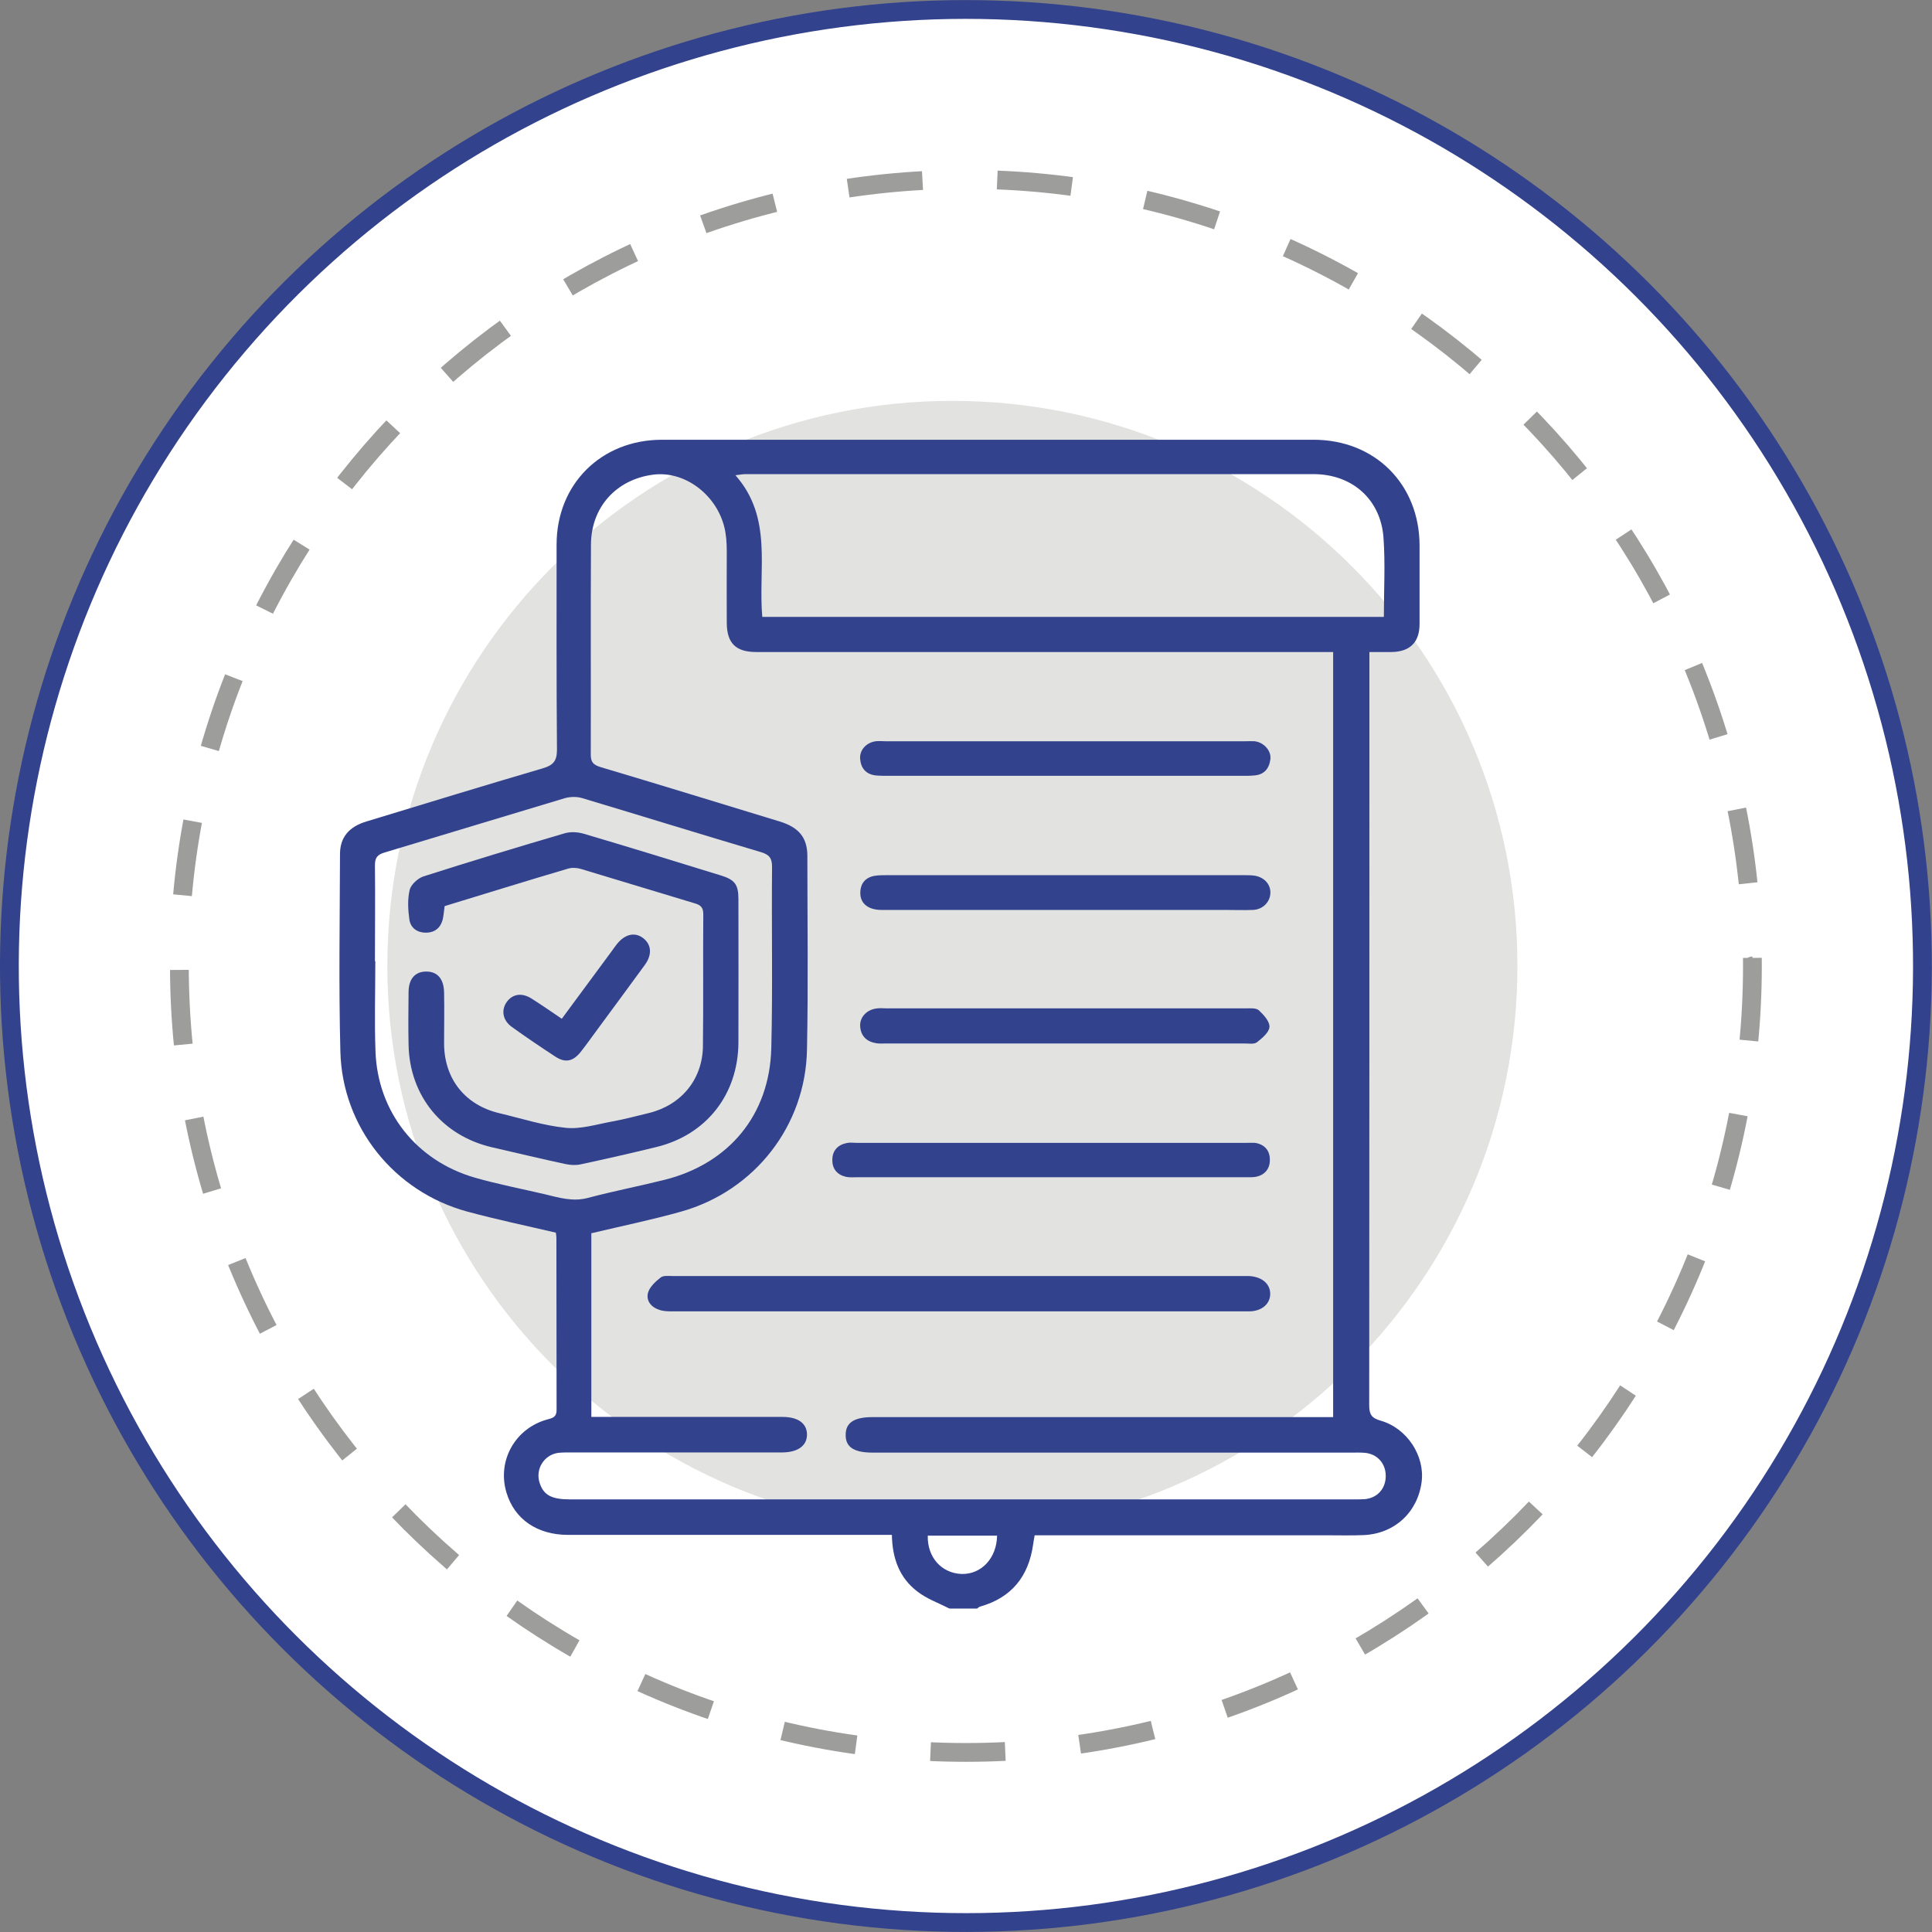
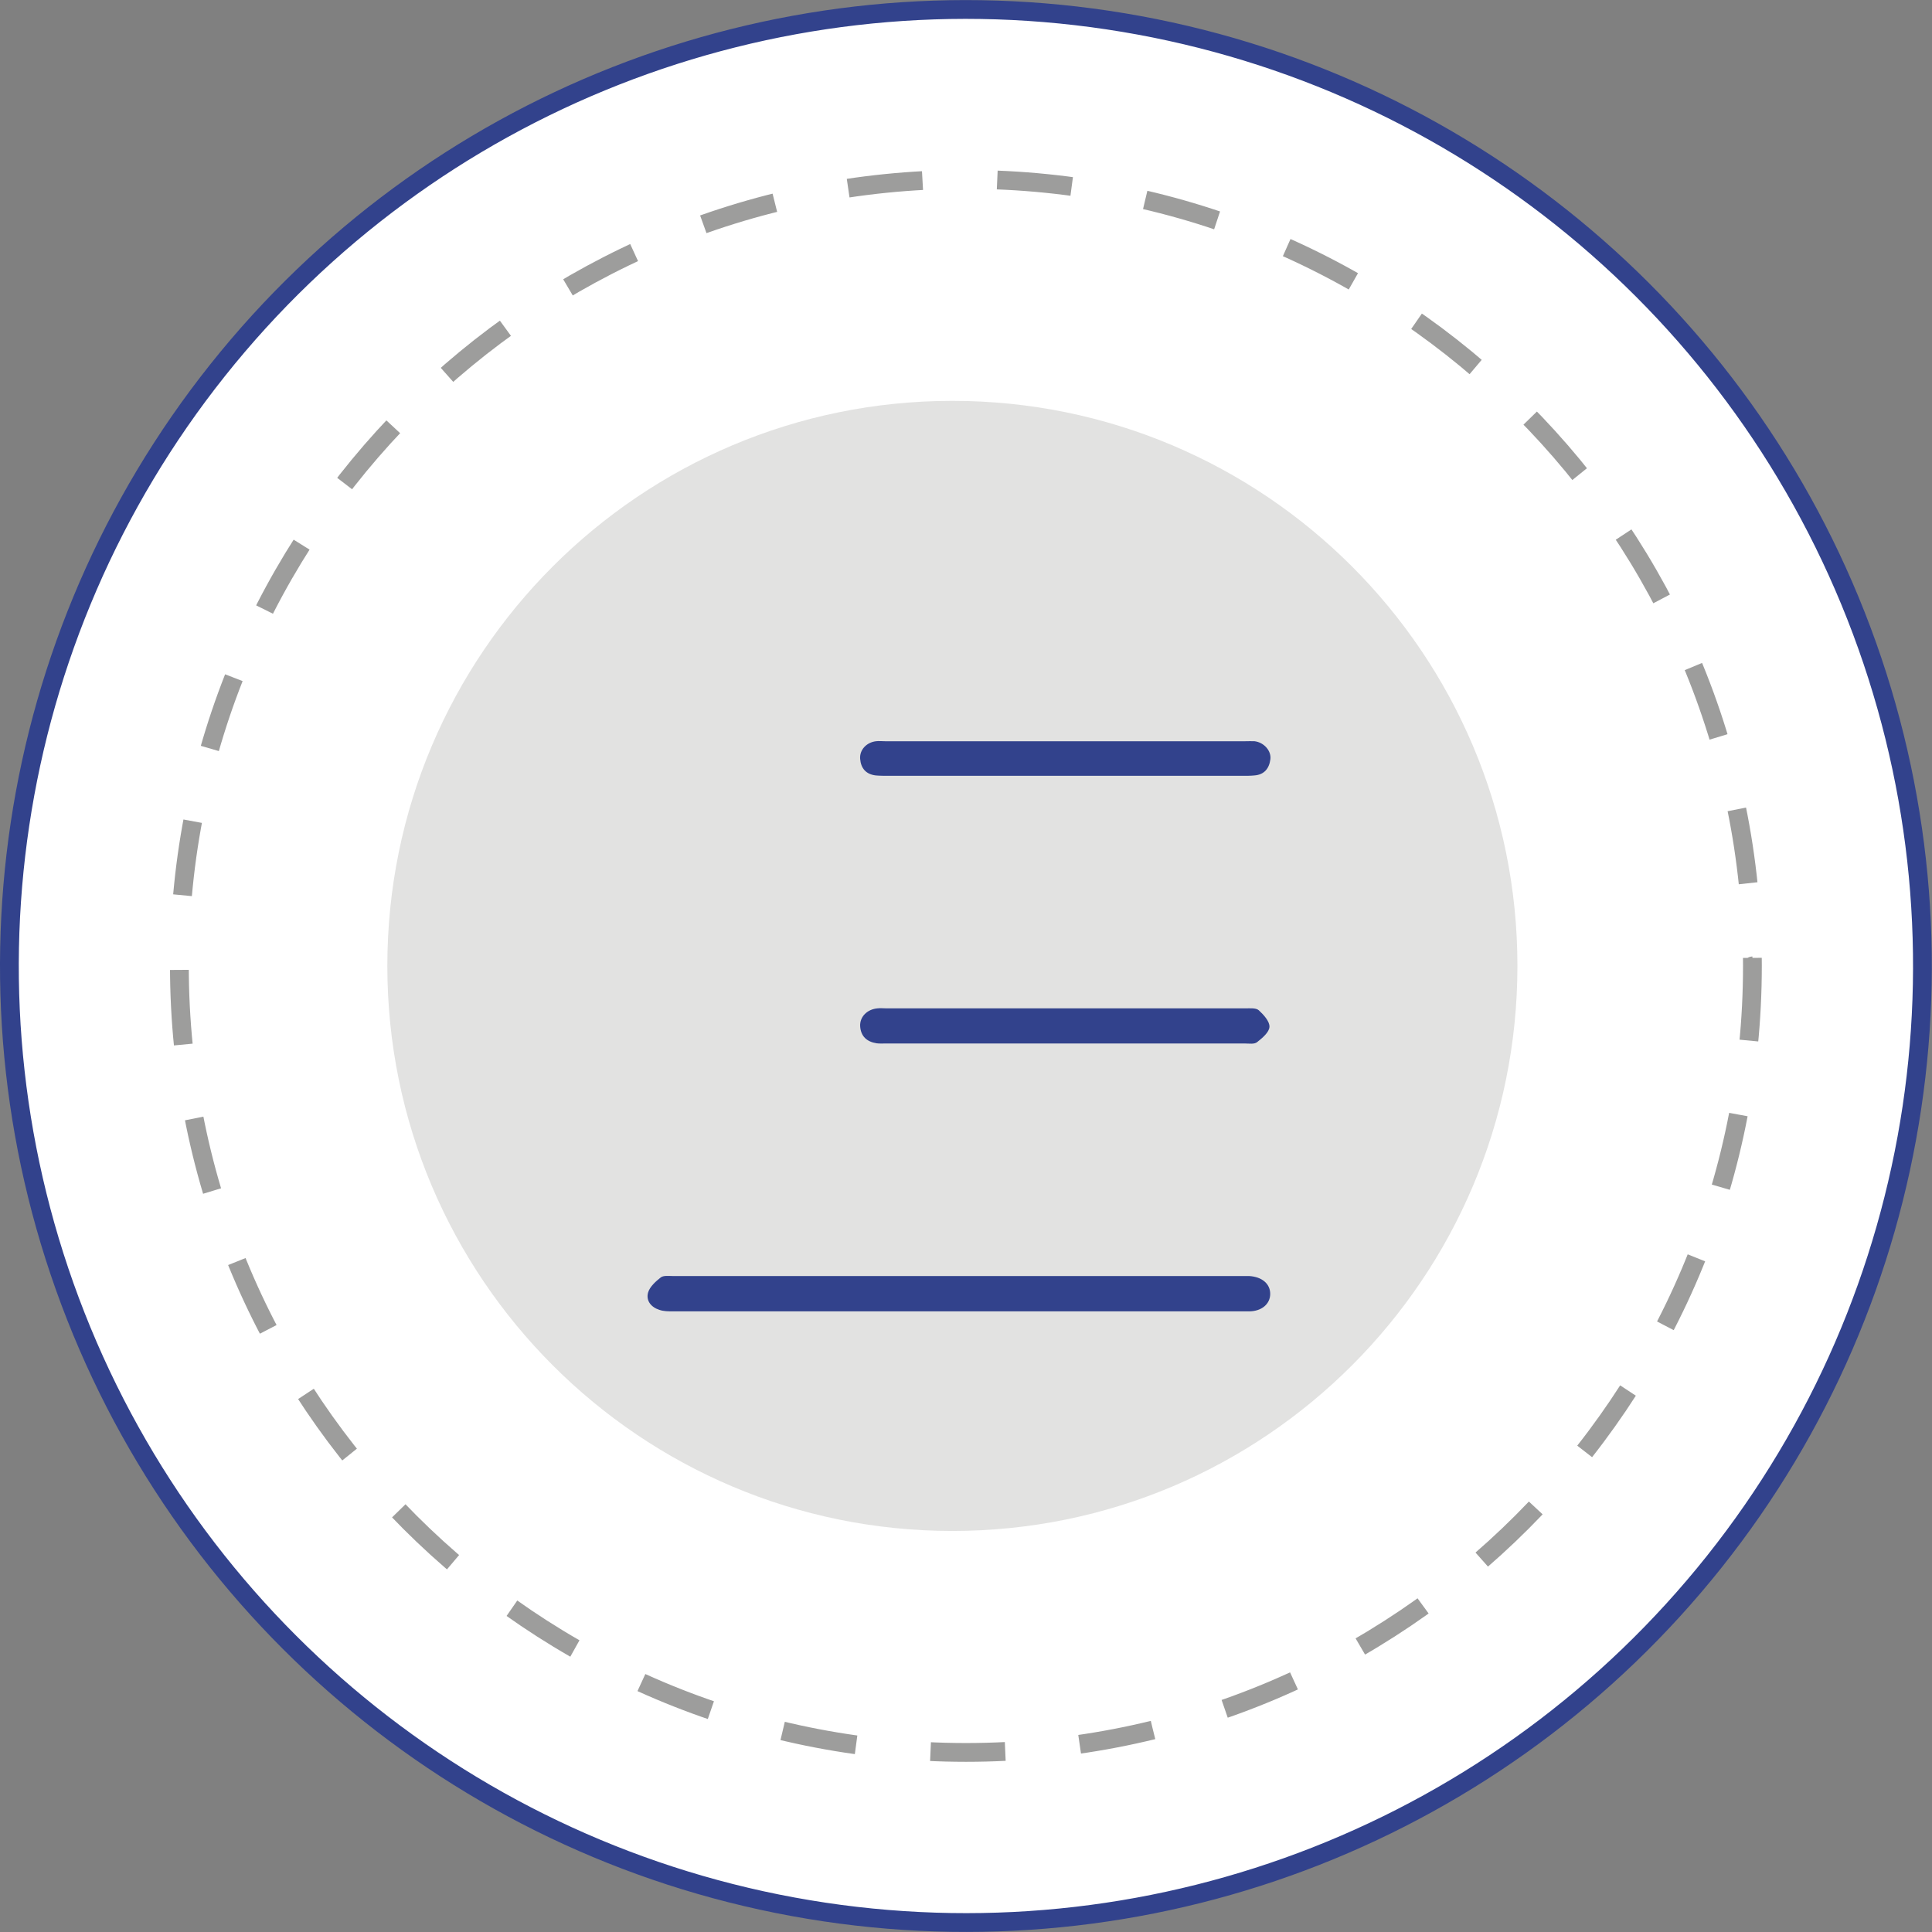
<svg xmlns="http://www.w3.org/2000/svg" id="Capa_2" data-name="Capa 2" viewBox="0 0 102.85 102.85">
  <rect x="0" y="0" width="102.85" height="102.85" fill="#808080" stroke="none" />
  <defs>
    <style>
      .cls-1 {
        stroke: #9d9d9c;
        stroke-dasharray: 0 0 3.98 3.98;
        stroke-linejoin: round;
      }

      .cls-1, .cls-2 {
        fill: none;
      }

      .cls-3 {
        fill: #32428c;
      }

      .cls-3, .cls-4, .cls-5 {
        stroke-width: 0px;
      }

      .cls-4 {
        fill: #e2e2e1;
      }

      .cls-5 {
        fill: #fff;
      }

      .cls-2 {
        stroke: #32428c;
        stroke-miterlimit: 10;
      }
    </style>
  </defs>
  <g id="Capa_1-2" data-name="Capa 1">
    <g>
      <path class="cls-5" d="M102.35,51.42c0,28.12-22.8,50.92-50.92,50.92S.5,79.55.5,51.42,23.3.5,51.42.5s50.92,22.8,50.92,50.92" />
      <circle class="cls-2" cx="51.42" cy="51.42" r="50.92" transform="translate(-7.05 94.66) rotate(-81.48)" />
      <path class="cls-1" d="M93.29,51.42c0,23.12-18.75,41.87-41.87,41.87S9.55,74.55,9.55,51.42,28.3,9.55,51.42,9.55s41.87,18.75,41.87,41.87Z" />
      <path class="cls-4" d="M80.78,51.42c0,16.61-13.47,30.08-30.08,30.08s-30.08-13.47-30.08-30.08,13.47-30.08,30.08-30.08,30.08,13.47,30.08,30.08" />
-       <path class="cls-3" d="M50.52,85.62c-.57-.29-1.19-.51-1.69-.9-.94-.72-1.33-1.75-1.35-3.01h-.71c-5.51,0-11.02,0-16.52,0-1.66,0-2.87-.84-3.29-2.26-.51-1.7.48-3.45,2.23-3.9.3-.08.44-.16.44-.5-.01-3.06,0-6.12-.01-9.17,0-.08-.02-.16-.03-.26-1.58-.37-3.16-.7-4.71-1.12-3.88-1.05-6.66-4.49-6.76-8.52-.09-3.5-.03-7-.02-10.51,0-.9.48-1.46,1.41-1.74,3.13-.95,6.25-1.91,9.39-2.83.54-.16.75-.38.75-.98-.03-3.64-.02-7.29-.02-10.93,0-3.22,2.38-5.58,5.61-5.58,11.56,0,23.13,0,34.69,0,3.26,0,5.63,2.36,5.64,5.62,0,1.4,0,2.79,0,4.19,0,.98-.52,1.48-1.5,1.49-.36,0-.72,0-1.17,0v.68c0,13.14,0,26.28-.01,39.42,0,.48.12.68.61.82,1.41.4,2.36,1.88,2.18,3.26-.21,1.61-1.43,2.75-3.07,2.83-.69.03-1.38.01-2.06.01-4.9,0-9.8,0-14.7,0h-.77c-.03.18-.06.33-.08.48-.24,1.71-1.15,2.85-2.84,3.32-.05.02-.1.07-.14.1h-1.46ZM31.48,65.63v9.8h.7c3.16,0,6.32,0,9.48,0,.83,0,1.3.35,1.3.94,0,.59-.48.94-1.3.95-.14,0-.28,0-.43,0-3.61,0-7.21,0-10.82,0-.22,0-.45,0-.67.02-.77.09-1.26.87-1.01,1.61.21.64.63.87,1.61.87,13.92,0,27.83,0,41.75,0,.18,0,.36,0,.55-.01.69-.06,1.14-.57,1.13-1.26-.01-.66-.46-1.15-1.12-1.21-.24-.02-.49-.01-.73-.01h-25.46c-1.01,0-1.46-.3-1.44-.97.01-.63.46-.92,1.43-.92,7.92,0,15.84,0,23.76,0h.76v-40.73h-.75c-9.99,0-19.97,0-29.96,0-1.08,0-1.56-.46-1.57-1.54-.01-1.28,0-2.55,0-3.83,0-.44-.03-.9-.14-1.32-.46-1.75-2.15-2.97-3.79-2.75-1.96.26-3.29,1.73-3.3,3.72-.02,3.73,0,7.45-.01,11.18,0,.4.13.54.5.66,3.19.95,6.37,1.93,9.55,2.9,1.02.31,1.47.85,1.48,1.81,0,3.44.05,6.89-.02,10.33-.07,4.06-2.79,7.53-6.7,8.63-1.57.44-3.17.77-4.77,1.15M19.96,51.17h.02c0,1.6-.05,3.2.01,4.8.11,3.21,2.17,5.82,5.28,6.72,1.22.35,2.47.59,3.71.88.76.18,1.5.42,2.32.2,1.35-.36,2.71-.62,4.07-.96,3.44-.86,5.6-3.46,5.69-7.01.08-3.22.01-6.44.04-9.66,0-.48-.17-.65-.6-.78-3.17-.94-6.33-1.92-9.5-2.87-.29-.09-.64-.08-.93,0-3.21.96-6.41,1.94-9.62,2.9-.39.12-.49.3-.49.68.02,1.7,0,3.4,0,5.1M40.58,32.84h33.09c0-1.43.08-2.83-.02-4.22-.15-2.04-1.67-3.38-3.73-3.38-10.08,0-20.16,0-30.24,0-.14,0-.29.03-.53.06,2.01,2.27,1.2,4.99,1.43,7.54M53.08,81.75h-3.69c-.03,1.15.73,2,1.8,2.04,1.04.03,1.87-.83,1.89-2.04" />
      <path class="cls-3" d="M51.07,69.81c-5.08,0-10.16,0-15.25,0-.24,0-.49,0-.72-.08-.44-.14-.72-.49-.6-.92.09-.31.4-.59.68-.81.15-.11.43-.07.65-.07,10.14,0,20.29,0,30.43,0,.08,0,.16,0,.24,0,.68.04,1.12.41,1.12.95,0,.54-.46.93-1.13.93-1.99,0-3.97,0-5.95,0h-9.48Z" />
-       <path class="cls-3" d="M55.95,60.84h10.38c.16,0,.33-.01.48,0,.52.08.8.42.79.92,0,.46-.27.8-.76.89-.2.03-.4.02-.61.02-6.86,0-13.72,0-20.58,0-.2,0-.41.02-.61-.02-.47-.11-.74-.42-.73-.91,0-.48.28-.79.76-.89.18-.04.36-.01.54-.01h10.32" />
      <path class="cls-3" d="M56.72,53.68c3.2,0,6.39,0,9.59,0,.24,0,.55-.03.7.1.26.24.58.59.57.88-.01.29-.38.6-.66.82-.15.12-.43.07-.65.07-6.37,0-12.75,0-19.12,0-.16,0-.33.01-.48-.01-.52-.08-.85-.37-.88-.92-.02-.49.37-.89.92-.94.16-.02.32,0,.48,0h9.53" />
      <path class="cls-3" d="M56.7,41.3h-9.41c-.22,0-.45,0-.67-.02-.52-.06-.79-.38-.83-.88-.04-.48.34-.88.84-.94.16-.02.32,0,.49,0h19.18c.16,0,.33-.01.49,0,.49.06.89.5.84.95-.06.49-.32.83-.85.87-.2.02-.4.02-.61.02h-9.47" />
-       <path class="cls-3" d="M56.69,48.44c-3.26,0-6.51,0-9.77,0-.67,0-1.1-.32-1.12-.85-.02-.5.22-.86.73-.96.21-.04.44-.04.67-.04,6.33,0,12.66,0,18.99,0,.18,0,.37,0,.55.02.52.06.89.43.89.9,0,.49-.39.91-.93.93-.5.02-1.01,0-1.52,0h-8.5" />
-       <path class="cls-3" d="M23.67,48.24c-.04.26-.05.48-.1.7-.11.44-.41.7-.87.71-.49.01-.85-.25-.91-.72-.07-.51-.1-1.06.02-1.56.07-.28.43-.61.72-.71,2.5-.8,5.01-1.56,7.53-2.3.31-.09.69-.07,1,.02,2.44.72,4.87,1.47,7.3,2.22.76.23.95.49.95,1.26,0,2.55.01,5.1,0,7.65-.02,2.75-1.7,4.9-4.36,5.55-1.35.33-2.71.64-4.07.93-.25.05-.52.03-.77-.02-1.3-.28-2.6-.59-3.9-.89-2.66-.61-4.41-2.74-4.46-5.47-.02-.93-.01-1.86,0-2.79,0-.71.35-1.1.94-1.1.59,0,.93.38.95,1.09.02.93,0,1.86,0,2.79.03,1.86,1.13,3.23,2.94,3.66,1.18.28,2.35.66,3.54.78.79.08,1.62-.18,2.43-.33.67-.12,1.34-.3,2-.46,1.71-.42,2.84-1.78,2.87-3.53.03-2.35,0-4.7.02-7.05,0-.36-.14-.49-.45-.58-2.03-.61-4.06-1.23-6.09-1.84-.21-.06-.48-.07-.69,0-2.17.64-4.32,1.31-6.52,1.98" />
-       <path class="cls-3" d="M29.91,54.23c.91-1.23,1.79-2.43,2.68-3.63.08-.11.16-.23.25-.34.43-.54.97-.66,1.41-.31.43.34.47.87.09,1.4-.84,1.16-1.7,2.31-2.55,3.47-.29.39-.57.79-.87,1.17-.41.52-.83.61-1.37.25-.78-.51-1.55-1.03-2.3-1.57-.49-.35-.58-.89-.28-1.32.31-.44.81-.52,1.33-.19.52.33,1.04.69,1.6,1.07" />
    </g>
  </g>
</svg>